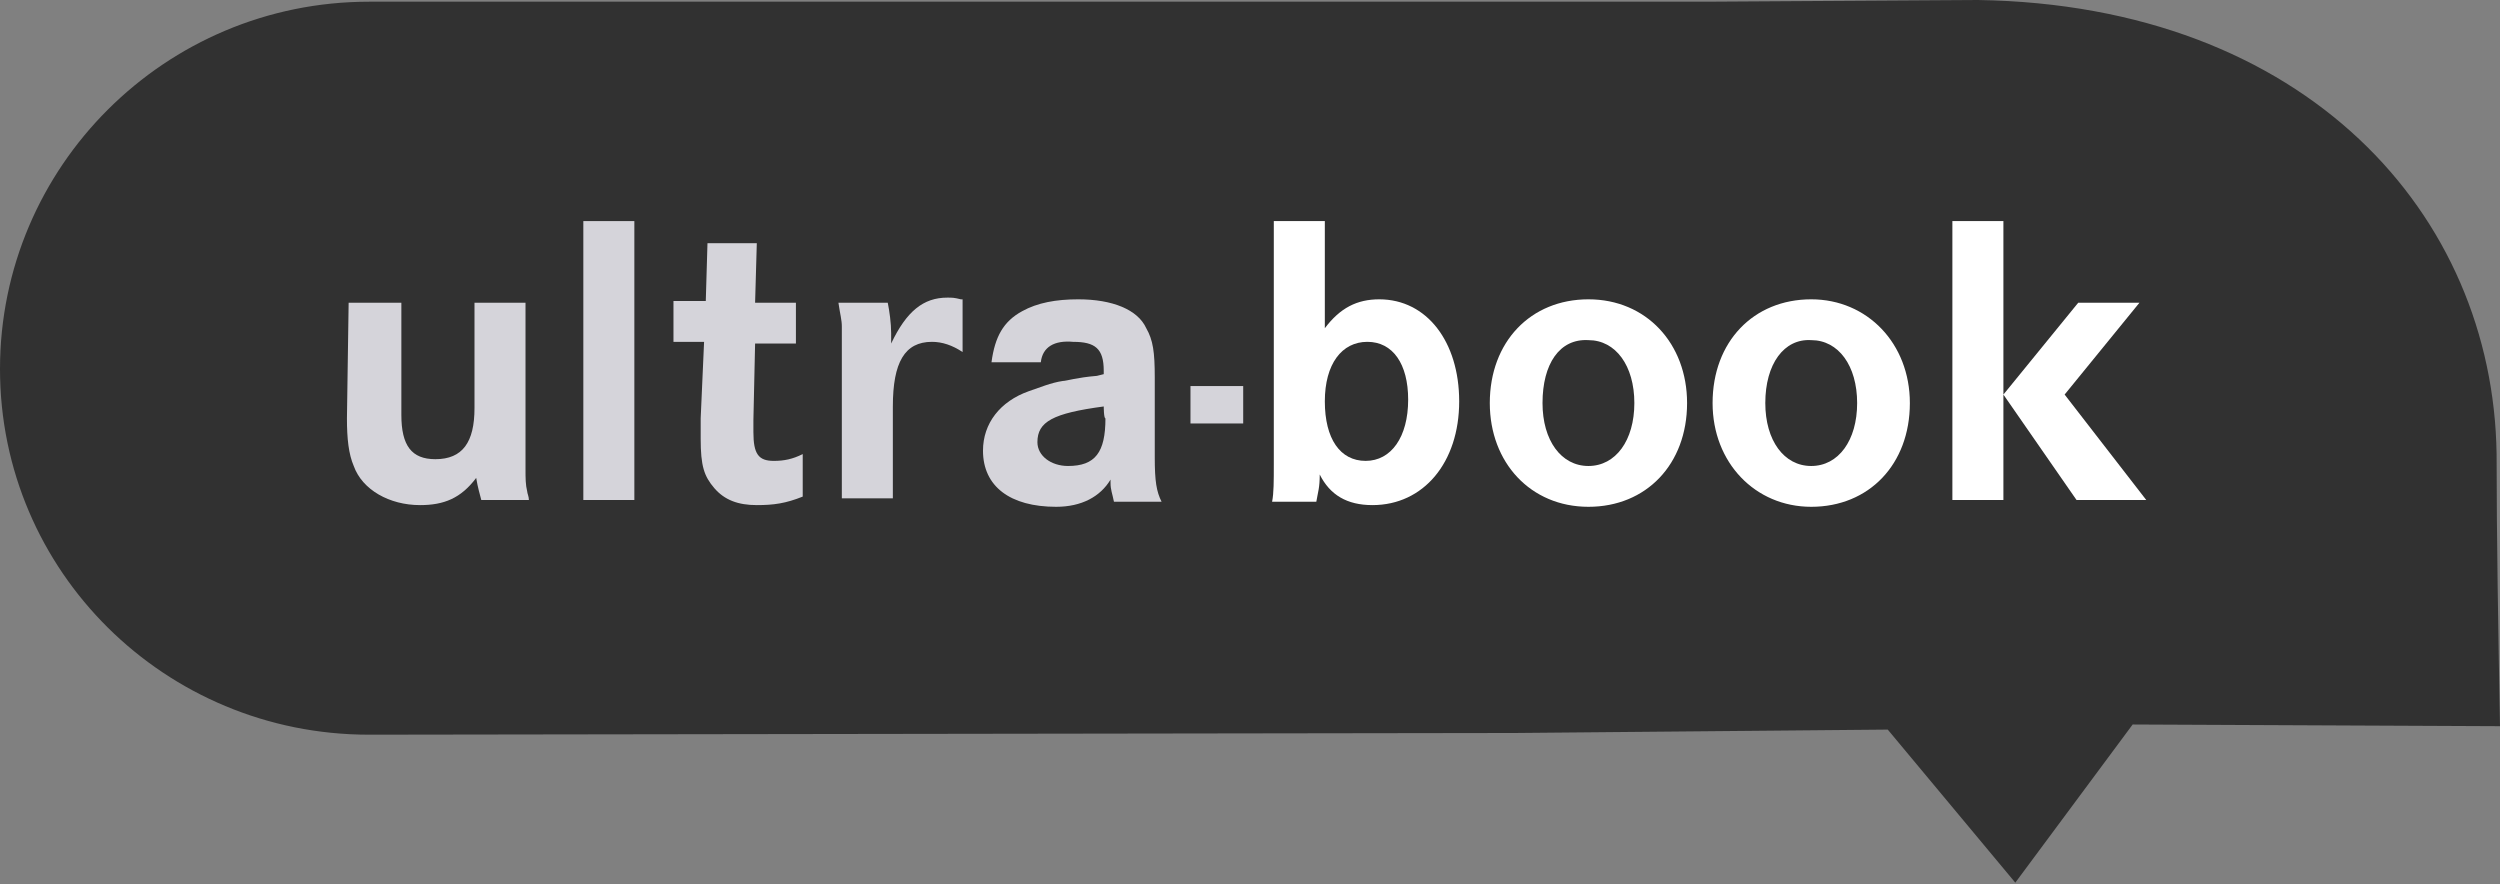
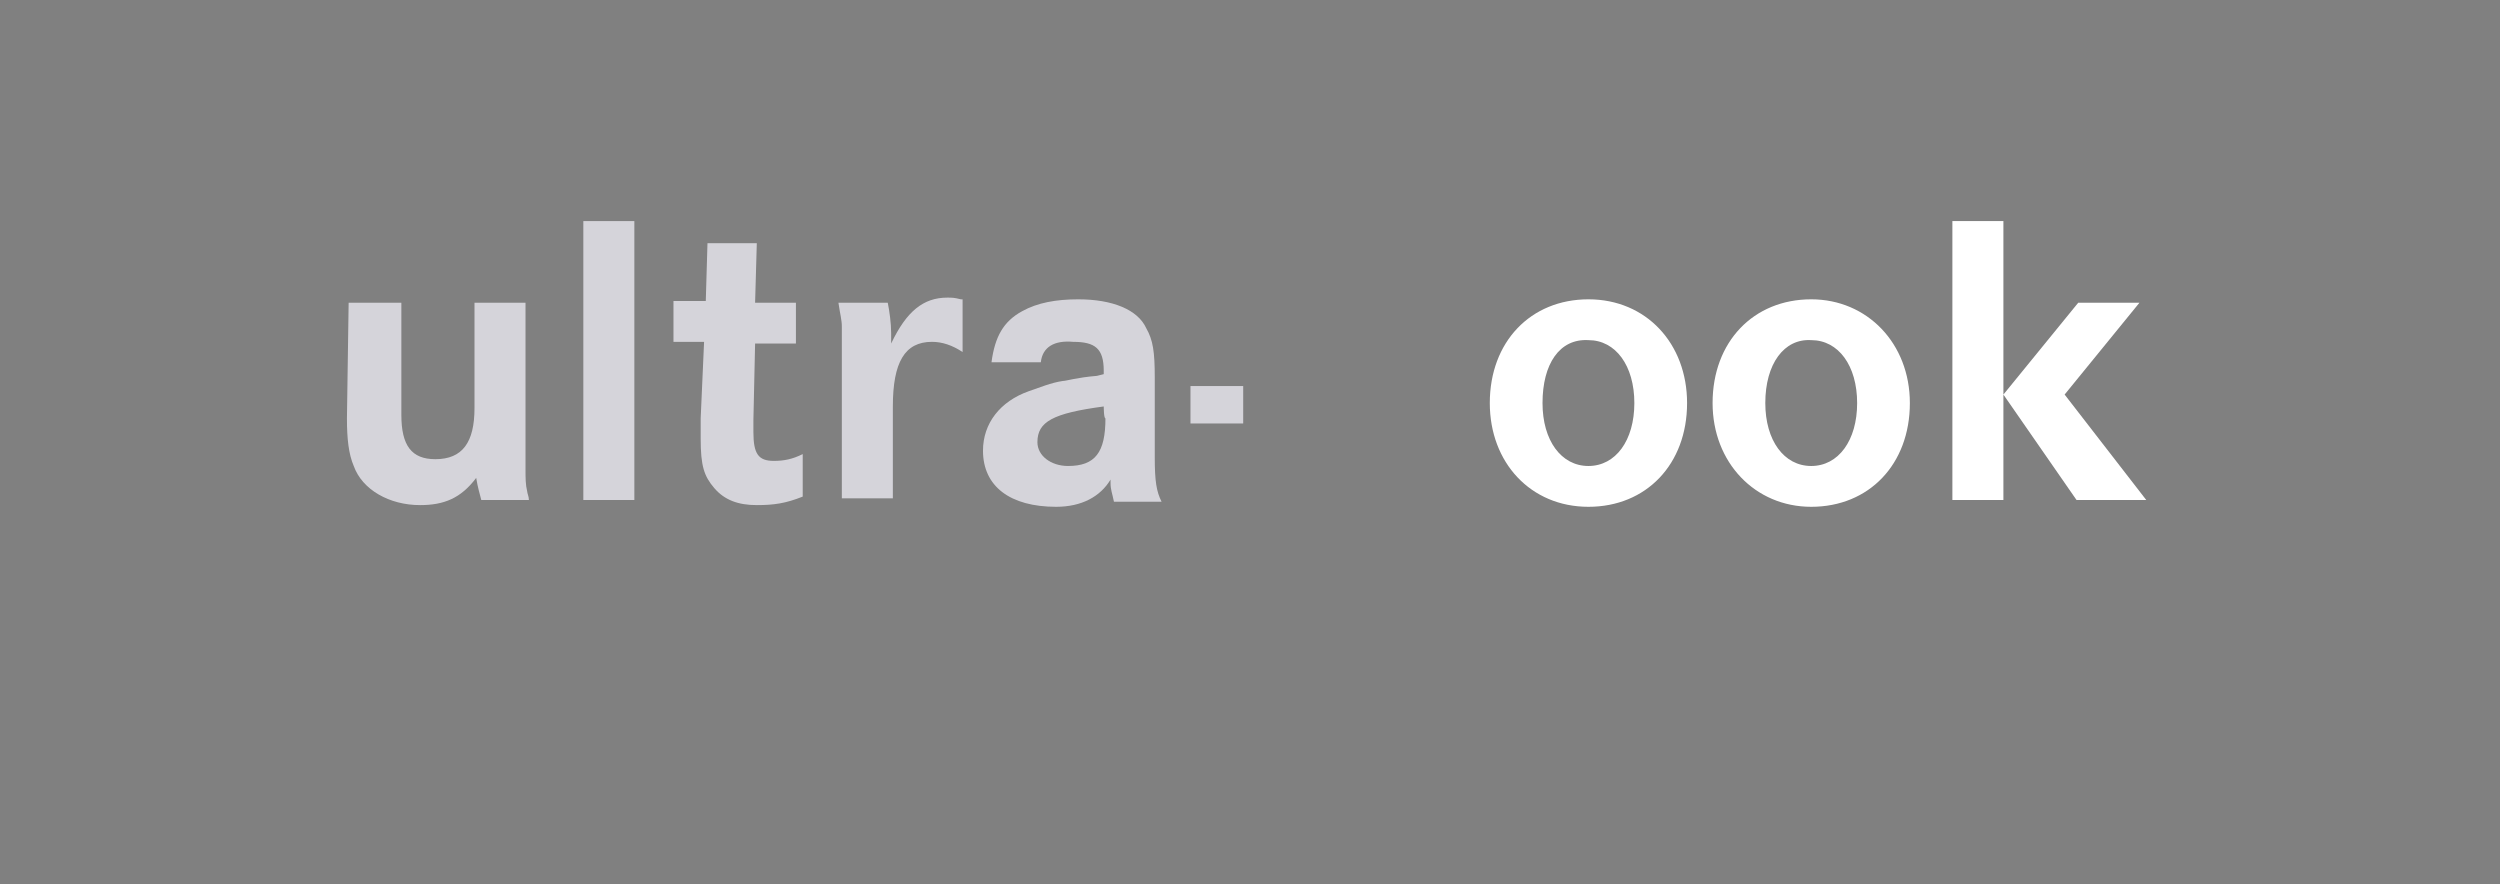
<svg xmlns="http://www.w3.org/2000/svg" version="1.1" id="Calque_1" x="0px" y="0px" viewBox="0 0 147 52" style="enable-background:new 0 0 147 52;" xml:space="preserve">
  <rect x="0" y="0" width="147" height="52" fill="#808080" stroke="none" />
  <style type="text/css">
	.st0{fill:#313131;}
	.st1{fill:#d5d4da;}
	.st2{fill:#FFFFFF;}
</style>
  <g id="XMLID_3_">
    <g id="XMLID_29_">
-       <path id="XMLID_30_" class="st0" d="M89.1,43.1c0,0-65.8,0.1-67.4,0.1C9.7,43.2,0,33.6,0,21.7C0,9.8,9.7,0.1,21.7,0.1h78.6l16-0.1    c19.3,0.3,30.3,12.6,30.5,26.7c0,4.9,0.1,10.5,0.2,16l-21.6-0.1l-6.9,9.3l-7.5-9L89.1,43.1" />
-     </g>
+       </g>
    <path id="XMLID_27_" class="st1" d="M20.5,17.8h3.1v6.6c0,1.8,0.6,2.6,2,2.6c1.6,0,2.3-1,2.3-3v-6.2h3v8v0.8c0,0.5,0,0.8,0,1   c0,0.5,0,0.9,0.1,1.3c0,0.1,0.1,0.3,0.1,0.5h-2.8c-0.1-0.4-0.2-0.7-0.3-1.3c-0.9,1.2-1.9,1.6-3.3,1.6c-1.8,0-3.4-0.9-3.9-2.3   c-0.3-0.7-0.4-1.6-0.4-2.8L20.5,17.8L20.5,17.8L20.5,17.8z" />
    <path id="XMLID_25_" class="st1" d="M34.3,13h3v16.4h-3V13z" />
    <path id="XMLID_23_" class="st1" d="M44.4,17.8h2.4v2.4h-2.4l-0.1,4.5c0,0.3,0,0.6,0,0.7c0,1.3,0.3,1.7,1.2,1.7   c0.6,0,1.1-0.1,1.7-0.4v2.5c-1,0.4-1.7,0.5-2.7,0.5c-1.1,0-1.9-0.3-2.5-1s-0.8-1.3-0.8-2.9c0-0.2,0-0.7,0-1.2l0.2-4.5h-1.8v-2.4   h1.9l0.1-3.4h2.9L44.4,17.8z" />
    <path id="XMLID_21_" class="st1" d="M49.3,17.8h2.9c0.1,0.5,0.2,1.2,0.2,1.8c0,0.2,0,0.3,0,0.6c0.9-1.9,1.9-2.7,3.3-2.7   c0.3,0,0.4,0,0.8,0.1l0.1,0v3.1c-0.6-0.4-1.2-0.6-1.8-0.6c-1.6,0-2.3,1.2-2.3,3.8v5.4h-3v-8.1l0-0.7v-1.3   C49.5,18.8,49.4,18.5,49.3,17.8z" />
    <path id="XMLID_18_" class="st1" d="M61.2,21.3h-2.9c0.2-1.5,0.7-2.4,1.8-3c0.9-0.5,2-0.7,3.3-0.7c2,0,3.5,0.6,4,1.7   c0.4,0.7,0.5,1.4,0.5,2.9v4.7c0,1.4,0.1,2,0.4,2.6h-2.8c-0.1-0.5-0.2-0.7-0.2-1.1c0-0.1,0-0.2,0-0.2c-0.6,1-1.7,1.6-3.2,1.6   c-2.7,0-4.3-1.2-4.3-3.3c0-1.6,1-2.9,2.7-3.5c0.6-0.2,1.3-0.5,2-0.6c0.2,0,0.8-0.2,2-0.3l0.4-0.1v-0.2c0-1.3-0.5-1.7-1.8-1.7   C62,20,61.3,20.4,61.2,21.3z M64.9,23.9c-3,0.4-3.9,0.9-3.9,2.1c0,0.8,0.8,1.4,1.8,1.4c1.6,0,2.2-0.8,2.2-2.8   C64.9,24.6,64.9,23.9,64.9,23.9z" />
    <path id="XMLID_16_" class="st1" d="M70,22.7h3.1v2.2H70V22.7z" />
-     <path id="XMLID_13_" class="st2" d="M74.9,13h3v6.3c0.9-1.2,1.9-1.7,3.2-1.7c2.8,0,4.7,2.5,4.7,6c0,3.6-2.1,6.1-5.1,6.1   c-1.5,0-2.5-0.6-3.1-1.8c0,0.8-0.1,1-0.2,1.6h-2.6c0.1-0.5,0.1-1.2,0.1-2.2v-0.2v-0.7L74.9,13L74.9,13L74.9,13z M80.4,20.1   c-1.5,0-2.5,1.3-2.5,3.5c0,2.2,0.9,3.5,2.4,3.5c1.5,0,2.5-1.4,2.5-3.6C82.8,21.4,81.9,20.1,80.4,20.1z" />
    <path id="XMLID_10_" class="st2" d="M87.6,23.7c0-3.6,2.4-6.1,5.8-6.1c3.4,0,5.8,2.6,5.8,6.1c0,3.6-2.4,6.1-5.8,6.1   C90,29.8,87.6,27.2,87.6,23.7z M90.7,23.7c0,2.2,1.1,3.7,2.7,3.7c1.6,0,2.7-1.5,2.7-3.7c0-2.2-1.1-3.7-2.7-3.7   C91.7,19.9,90.7,21.4,90.7,23.7z" />
    <path id="XMLID_7_" class="st2" d="M100.7,23.7c0-3.6,2.4-6.1,5.8-6.1c3.3,0,5.8,2.6,5.8,6.1c0,3.6-2.4,6.1-5.8,6.1   C103.2,29.8,100.7,27.2,100.7,23.7z M103.8,23.7c0,2.2,1.1,3.7,2.7,3.7c1.6,0,2.7-1.5,2.7-3.7c0-2.2-1.1-3.7-2.7-3.7   C104.9,19.9,103.8,21.4,103.8,23.7z" />
    <path id="XMLID_4_" class="st2" d="M114.8,13h3v16.4h-3V13z M122.2,17.8h3.6l-4.4,5.4l4.8,6.2h-4.1l-4.3-6.2L122.2,17.8z" />
  </g>
</svg>